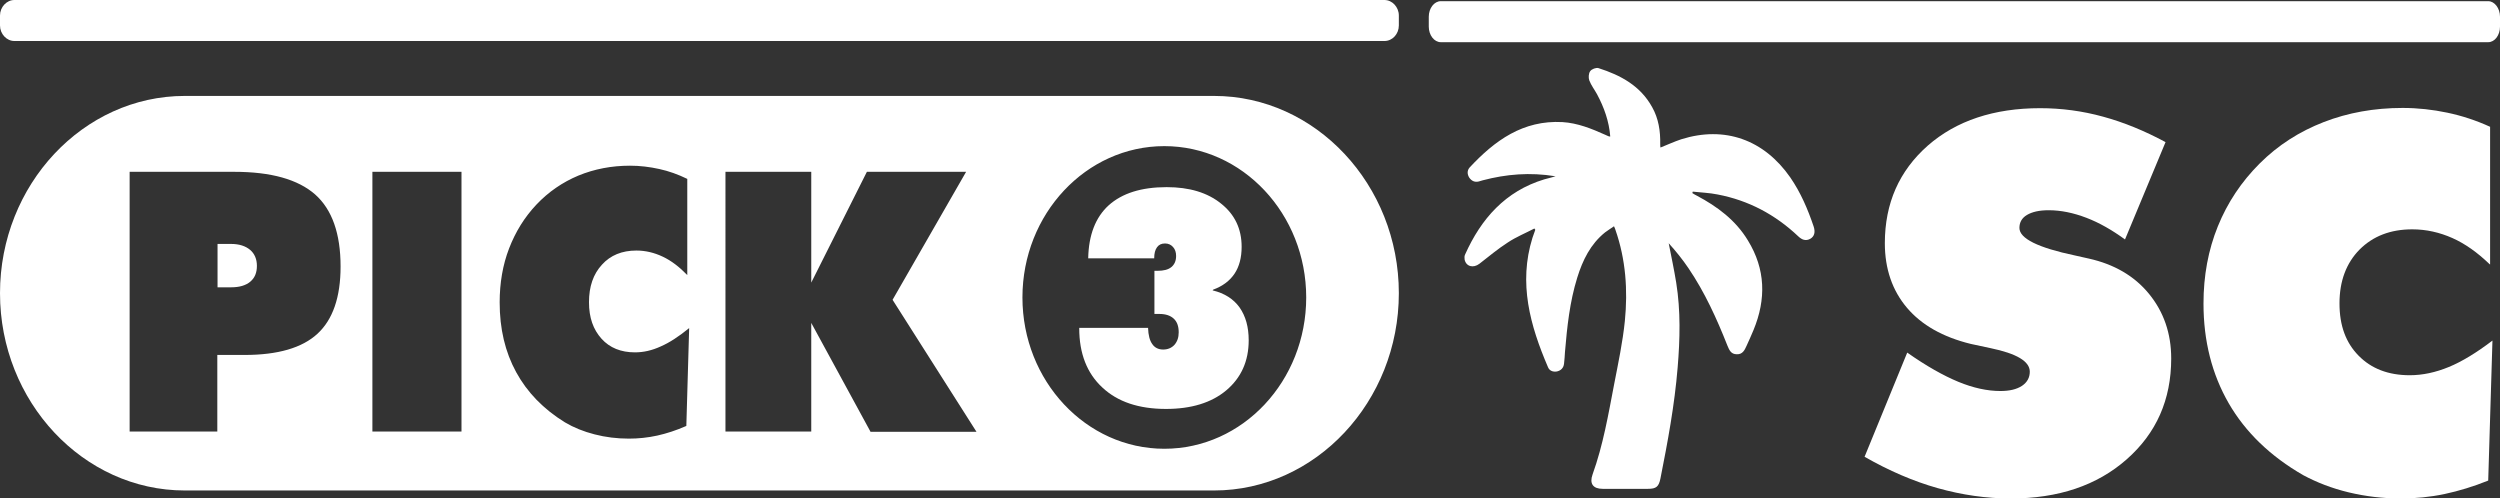
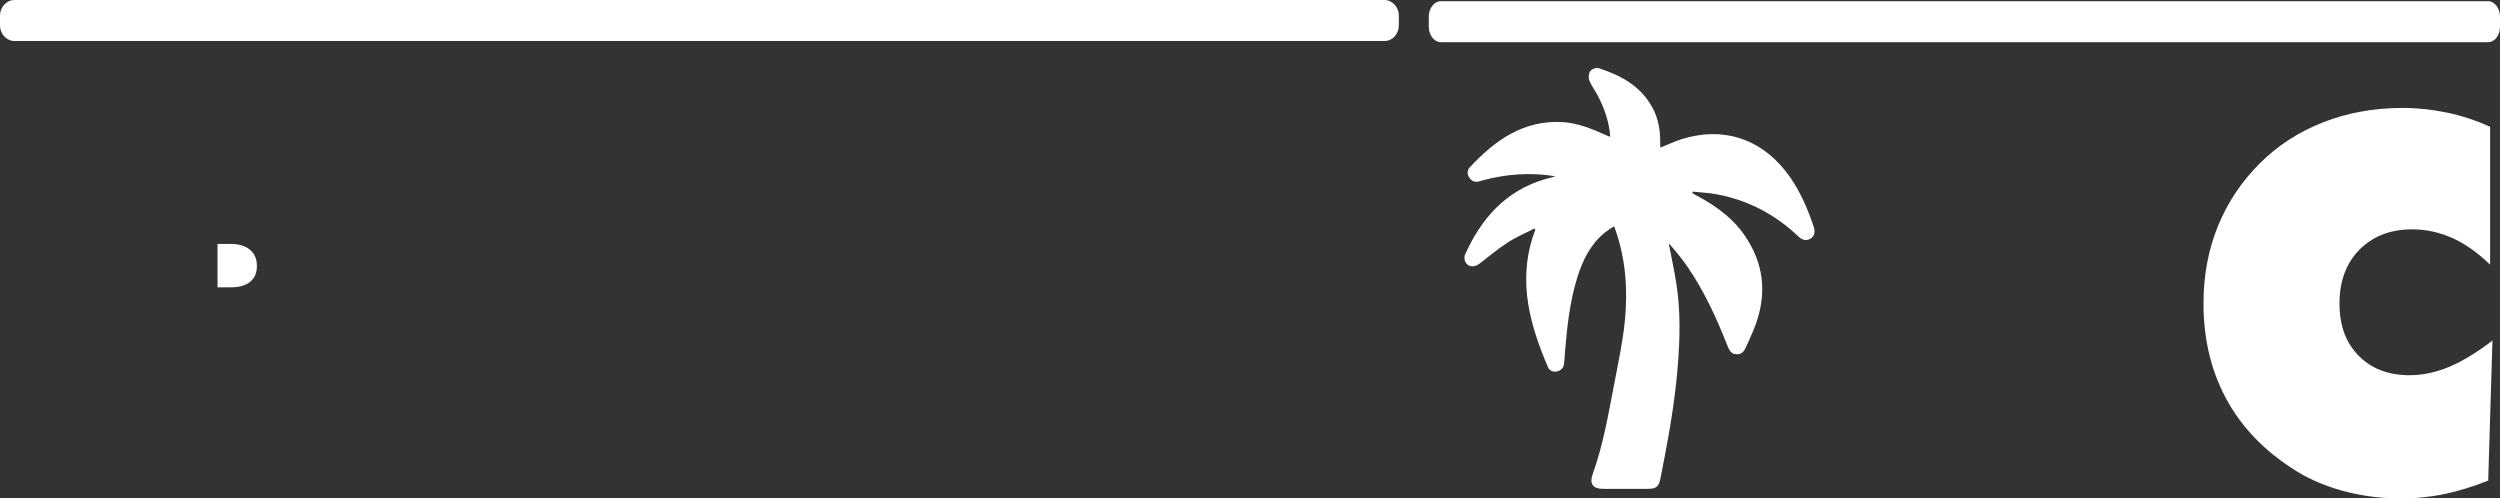
<svg xmlns="http://www.w3.org/2000/svg" id="Layer_2" data-name="Layer 2" viewBox="0 0 106.07 21.15">
  <rect x="0" y="0" width="106.07" height="21.15" fill="#333333" stroke="none" />
  <defs>
    <style>
      .cls-1 {
        fill: #fff;
      }
    </style>
  </defs>
  <g id="Layer_1-2" data-name="Layer 1">
    <g>
      <g>
-         <path class="cls-1" d="M79.11,19.38l1.81-4.42c.81,.57,1.54,.98,2.17,1.24s1.23,.39,1.78,.39c.39,0,.69-.07,.92-.22,.22-.15,.33-.35,.33-.6,0-.44-.56-.77-1.67-1-.36-.08-.64-.14-.84-.18-1.18-.29-2.08-.8-2.7-1.53-.62-.73-.94-1.65-.94-2.74,0-1.7,.61-3.07,1.82-4.14,1.21-1.06,2.81-1.59,4.77-1.59,.91,0,1.8,.12,2.67,.36,.88,.24,1.76,.6,2.65,1.08l-1.72,4.13c-.55-.4-1.09-.71-1.64-.92-.55-.21-1.08-.32-1.6-.32-.4,0-.7,.07-.92,.2-.22,.13-.32,.32-.32,.55,0,.45,.79,.84,2.36,1.17,.25,.06,.45,.1,.58,.13,1.08,.24,1.94,.74,2.56,1.5s.94,1.67,.94,2.74c0,1.75-.63,3.17-1.89,4.28-1.26,1.11-2.9,1.66-4.92,1.66-1.03,0-2.07-.15-3.1-.44-1.03-.29-2.07-.74-3.1-1.33Z" />
        <path class="cls-1" d="M105.63,11.21c-.52-.5-1.04-.87-1.58-1.11-.54-.24-1.11-.37-1.7-.37-.93,0-1.67,.29-2.24,.86-.56,.57-.85,1.33-.85,2.28s.27,1.67,.81,2.22c.54,.55,1.26,.83,2.17,.83,.55,0,1.1-.12,1.66-.35s1.18-.61,1.85-1.12l-.18,5.94c-.62,.25-1.24,.44-1.85,.57-.62,.13-1.24,.19-1.85,.19-.77,0-1.51-.09-2.22-.26-.71-.17-1.35-.42-1.93-.73-1.39-.8-2.45-1.82-3.16-3.05-.71-1.23-1.07-2.64-1.07-4.23,0-1.18,.2-2.27,.61-3.28,.41-1.01,1-1.89,1.77-2.66,.78-.78,1.69-1.36,2.72-1.76,1.03-.4,2.15-.6,3.35-.6,.64,0,1.27,.07,1.89,.2,.62,.13,1.23,.33,1.82,.6v5.84Z" />
      </g>
      <g>
        <g>
          <path class="cls-1" d="M58.74,0H.61C.28,0,0,.3,0,.66v.42c0,.36,.28,.66,.61,.66H58.74c.34,0,.61-.3,.61-.66v-.42c0-.36-.28-.66-.61-.66" />
          <g>
            <path class="cls-1" d="M9.81,10.35h-.58v1.84h.58c.35,0,.62-.08,.81-.24,.19-.16,.28-.38,.28-.67s-.1-.52-.29-.68c-.19-.16-.46-.25-.8-.25Z" />
            <g>
-               <path class="cls-1" d="M51.51,4.07H7.84C3.53,4.07,0,7.84,0,12.44s3.53,8.37,7.84,8.37H51.51c4.31,0,7.84-3.77,7.84-8.37s-3.53-8.37-7.84-8.37ZM13.47,14.16c-.65,.6-1.68,.9-3.09,.9h-1.16v3.25h-3.72V7.29h4.44c1.56,0,2.7,.32,3.43,.96,.72,.64,1.08,1.66,1.08,3.06,0,1.3-.33,2.25-.98,2.85Zm6.11,4.15h-3.78V7.29h3.78v11.03Zm9.52-.23c-.41,.18-.81,.31-1.21,.4-.41,.09-.81,.13-1.21,.13-.5,0-.99-.06-1.45-.18-.47-.12-.89-.29-1.26-.51-.91-.56-1.6-1.27-2.07-2.13-.47-.86-.7-1.84-.7-2.96,0-.82,.13-1.59,.4-2.29,.27-.7,.65-1.32,1.16-1.86,.51-.54,1.11-.95,1.78-1.23,.68-.28,1.41-.42,2.19-.42,.42,0,.83,.05,1.24,.14,.41,.09,.8,.23,1.19,.42v4.08c-.34-.35-.68-.61-1.04-.78s-.73-.26-1.12-.26c-.61,0-1.1,.2-1.46,.6-.37,.4-.55,.93-.55,1.59s.18,1.16,.53,1.55c.35,.39,.83,.58,1.42,.58,.36,0,.72-.08,1.09-.25,.37-.16,.77-.42,1.21-.78l-.12,4.15Zm7.83,.23l-2.51-4.61v4.61h-3.64V7.29h3.64v4.7l2.36-4.7h4.21l-3.12,5.43,3.56,5.6h-4.5Zm12.47,.73c-3.32,0-6.02-2.88-6.02-6.42s2.7-6.42,6.02-6.42,6.02,2.88,6.02,6.42-2.69,6.42-6.02,6.42Z" />
-               <path class="cls-1" d="M51.47,12.29c.41-.15,.71-.38,.91-.68,.2-.3,.3-.68,.3-1.14,0-.76-.29-1.37-.87-1.83-.58-.47-1.35-.7-2.31-.7-1.08,0-1.89,.26-2.46,.77-.56,.51-.85,1.26-.87,2.25h2.8c0-.21,.04-.36,.12-.47,.08-.11,.19-.16,.34-.16,.14,0,.25,.05,.34,.15,.09,.1,.13,.23,.13,.38,0,.21-.07,.36-.2,.47-.13,.11-.33,.16-.59,.16h-.13v1.83s.05,0,.08,0c.03,0,.08,0,.13,0,.27,0,.47,.07,.61,.2,.14,.13,.21,.32,.21,.58,0,.22-.06,.39-.18,.53-.12,.13-.28,.2-.48,.2s-.36-.08-.46-.23c-.11-.15-.17-.38-.18-.69h-2.92v.02c0,1.07,.33,1.91,.98,2.51,.65,.61,1.55,.91,2.7,.91,1.07,0,1.93-.26,2.56-.79,.63-.53,.95-1.24,.95-2.12,0-.57-.13-1.03-.39-1.4-.26-.36-.64-.6-1.14-.72Z" />
-             </g>
+               </g>
          </g>
        </g>
        <path class="cls-1" d="M105.57,.05H61.13c-.28,0-.51,.3-.51,.66v.42c0,.36,.23,.66,.51,.66h44.44c.28,0,.5-.3,.5-.66v-.42c0-.36-.23-.66-.5-.66" />
      </g>
      <path class="cls-1" d="M65.11,9.69c-.38,.2-.78,.36-1.14,.6-.42,.27-.8,.59-1.2,.9-.26,.2-.57,.12-.63-.18-.01-.07-.01-.15,.02-.21,.68-1.52,1.71-2.69,3.36-3.19,.14-.04,.28-.07,.48-.13-1.09-.18-2.1-.09-3.09,.17-.06,.02-.11,.03-.17,.05-.17,.04-.3-.02-.4-.16-.09-.14-.1-.3,.01-.43,1.07-1.15,2.27-2.02,3.94-1.93,.65,.04,1.24,.28,1.82,.54,.05,.02,.1,.05,.16,.07,.01,0,.03,0,.05,0-.05-.64-.26-1.23-.56-1.79-.11-.2-.25-.38-.33-.59-.04-.11-.03-.3,.04-.39,.06-.09,.25-.16,.35-.13,.94,.3,1.78,.75,2.28,1.66,.27,.48,.35,1.01,.34,1.56,0,.05,0,.1,.01,.15,.3-.12,.58-.25,.88-.35,1.84-.58,3.51,.01,4.63,1.62,.44,.64,.74,1.34,.99,2.08,.08,.24,.03,.42-.14,.52-.2,.11-.36,.04-.51-.1-.97-.92-2.11-1.53-3.43-1.78-.34-.07-.7-.08-1.05-.12,0,.02-.01,.04-.02,.06,.06,.04,.13,.08,.19,.11,.87,.46,1.65,1.04,2.17,1.9,.75,1.22,.78,2.49,.24,3.8-.09,.23-.2,.45-.3,.68-.08,.18-.17,.36-.41,.35-.25,0-.32-.18-.4-.37-.45-1.14-.96-2.26-1.65-3.28-.25-.37-.54-.73-.84-1.06,.11,.56,.23,1.12,.32,1.68,.19,1.19,.16,2.39,.06,3.59-.13,1.59-.42,3.15-.73,4.71-.07,.35-.18,.44-.53,.44-.64,0-1.28,0-1.92,0-.41,0-.57-.22-.43-.61,.45-1.25,.67-2.55,.92-3.85,.17-.88,.36-1.77,.45-2.66,.13-1.31,.04-2.61-.4-3.87-.01-.04-.03-.08-.06-.15-.13,.09-.26,.17-.38,.26-.62,.5-.95,1.18-1.18,1.92-.32,1.03-.43,2.09-.52,3.15-.01,.17-.02,.33-.04,.5-.02,.18-.13,.29-.3,.33-.17,.03-.32-.03-.38-.18-.76-1.77-1.26-3.56-.66-5.49,.04-.11,.08-.23,.12-.34-.01-.02-.03-.04-.04-.06Z" />
    </g>
  </g>
</svg>